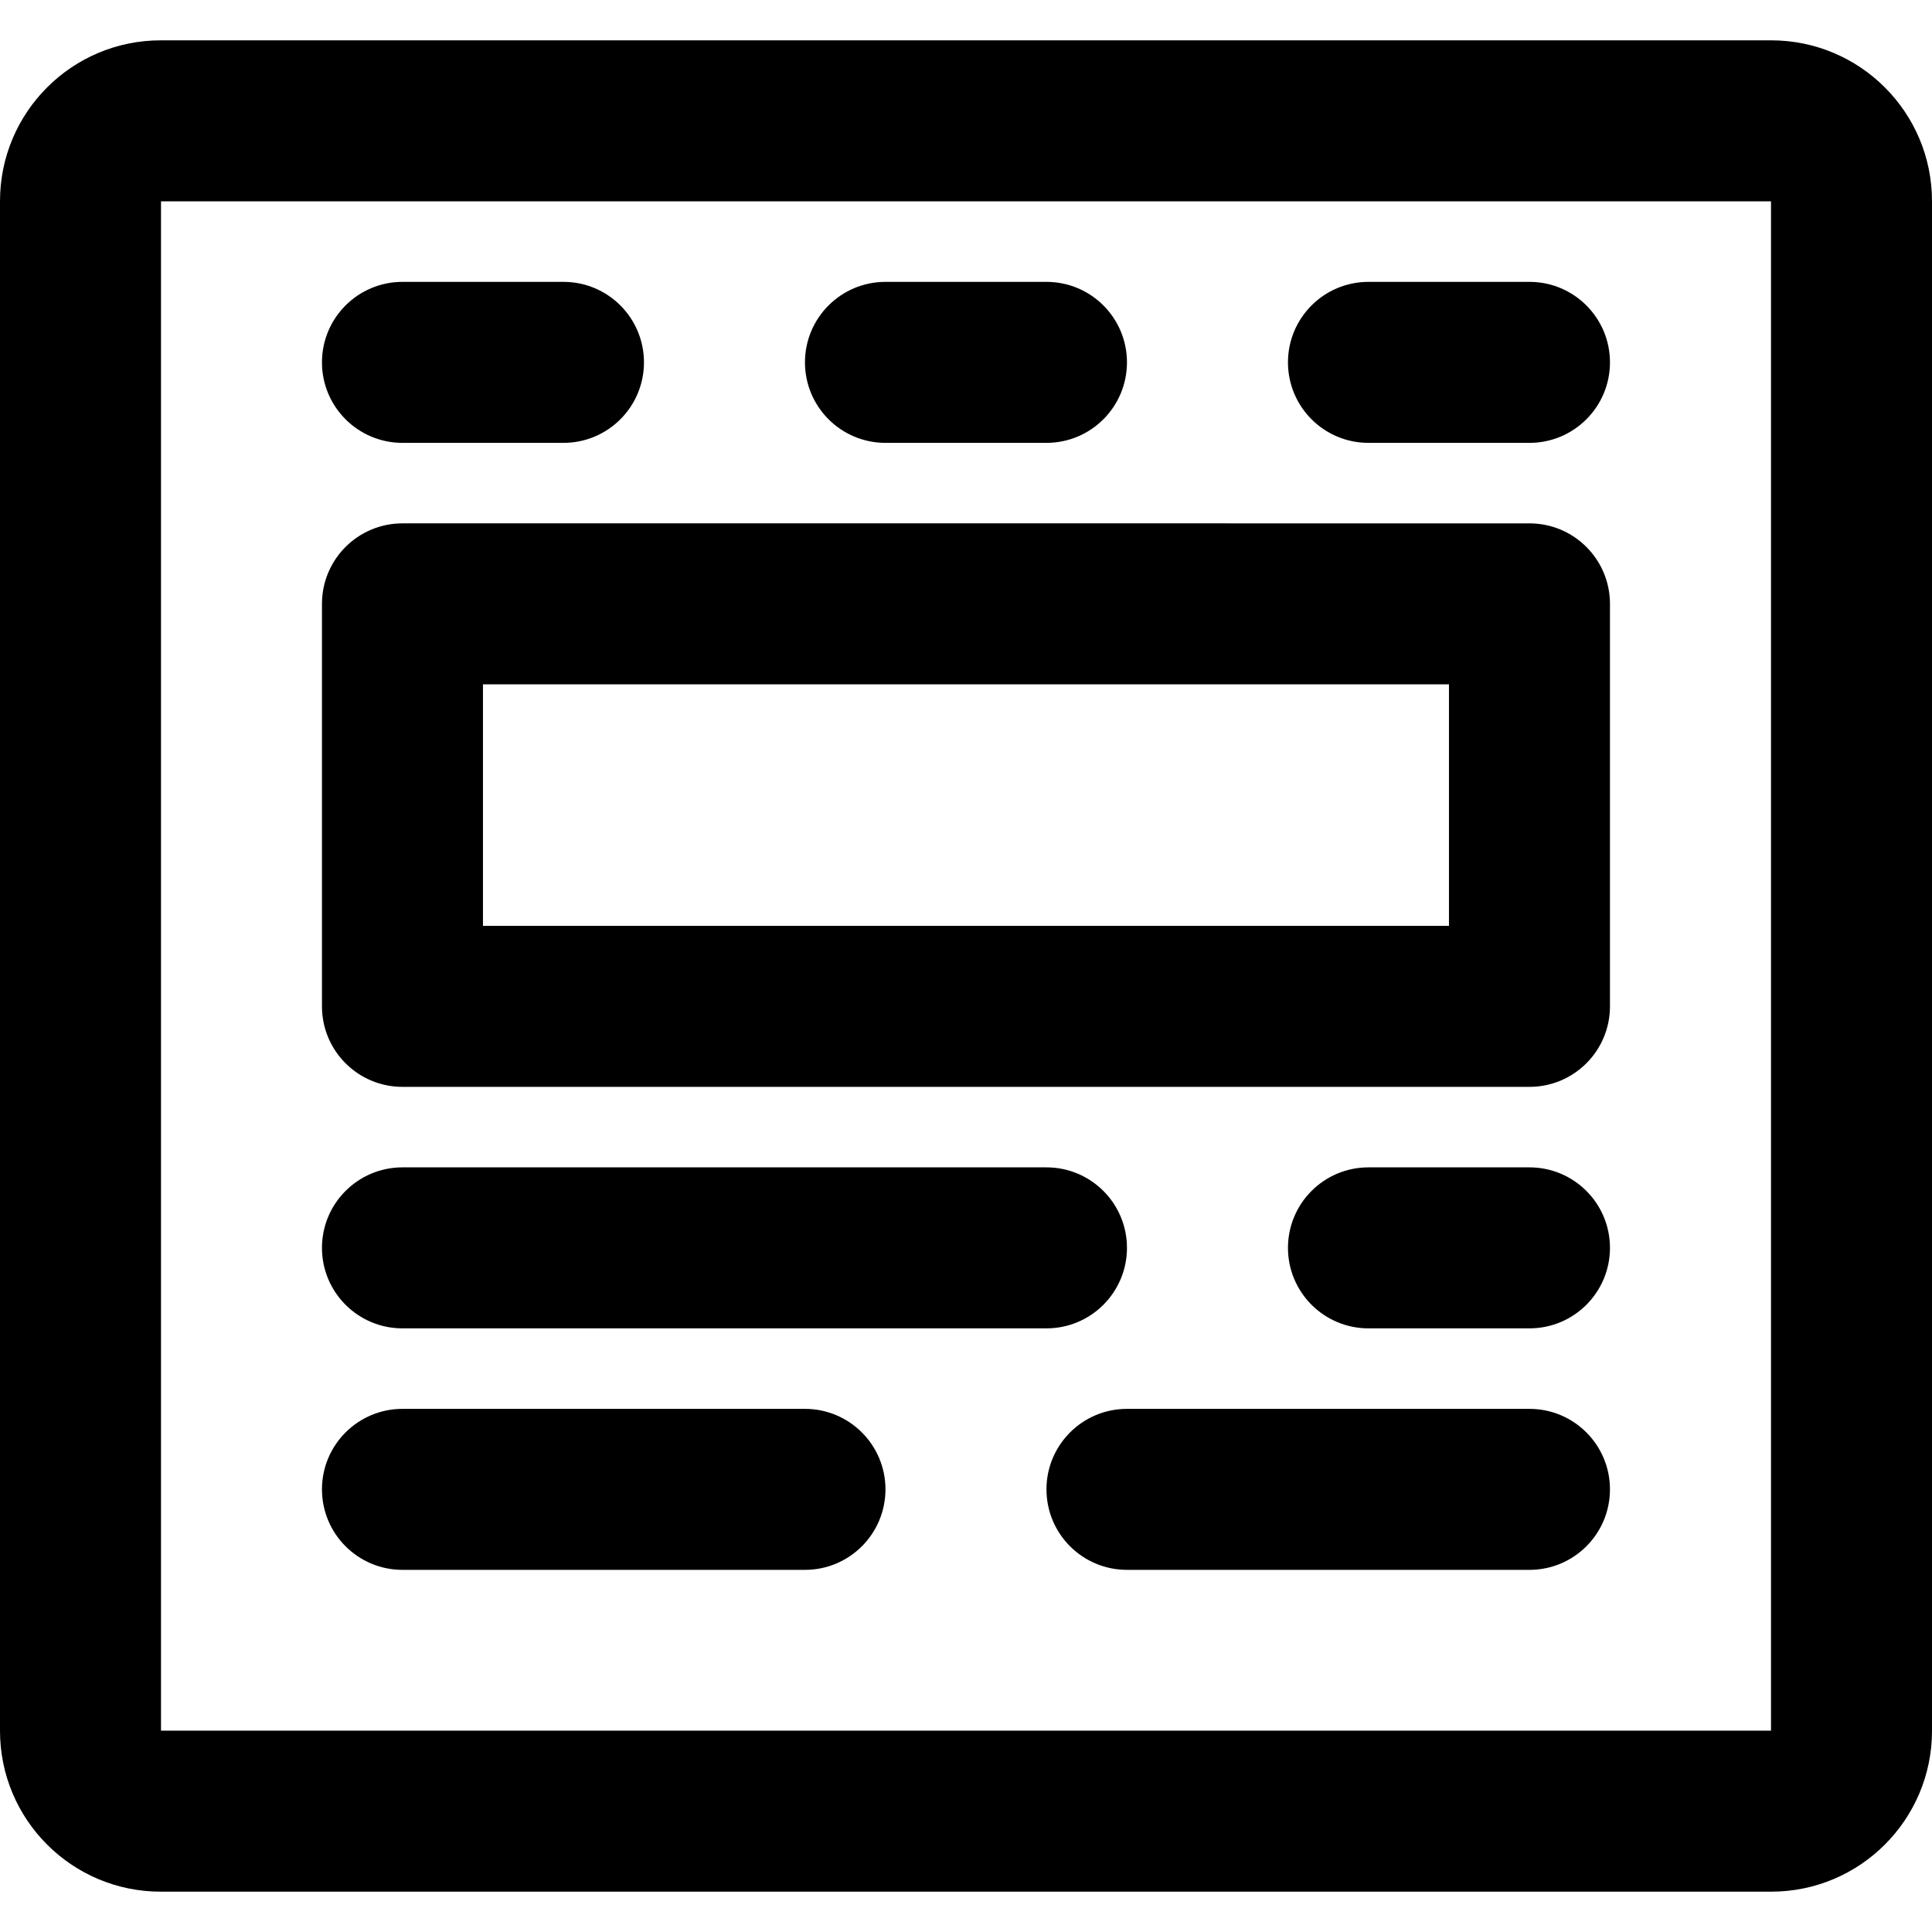
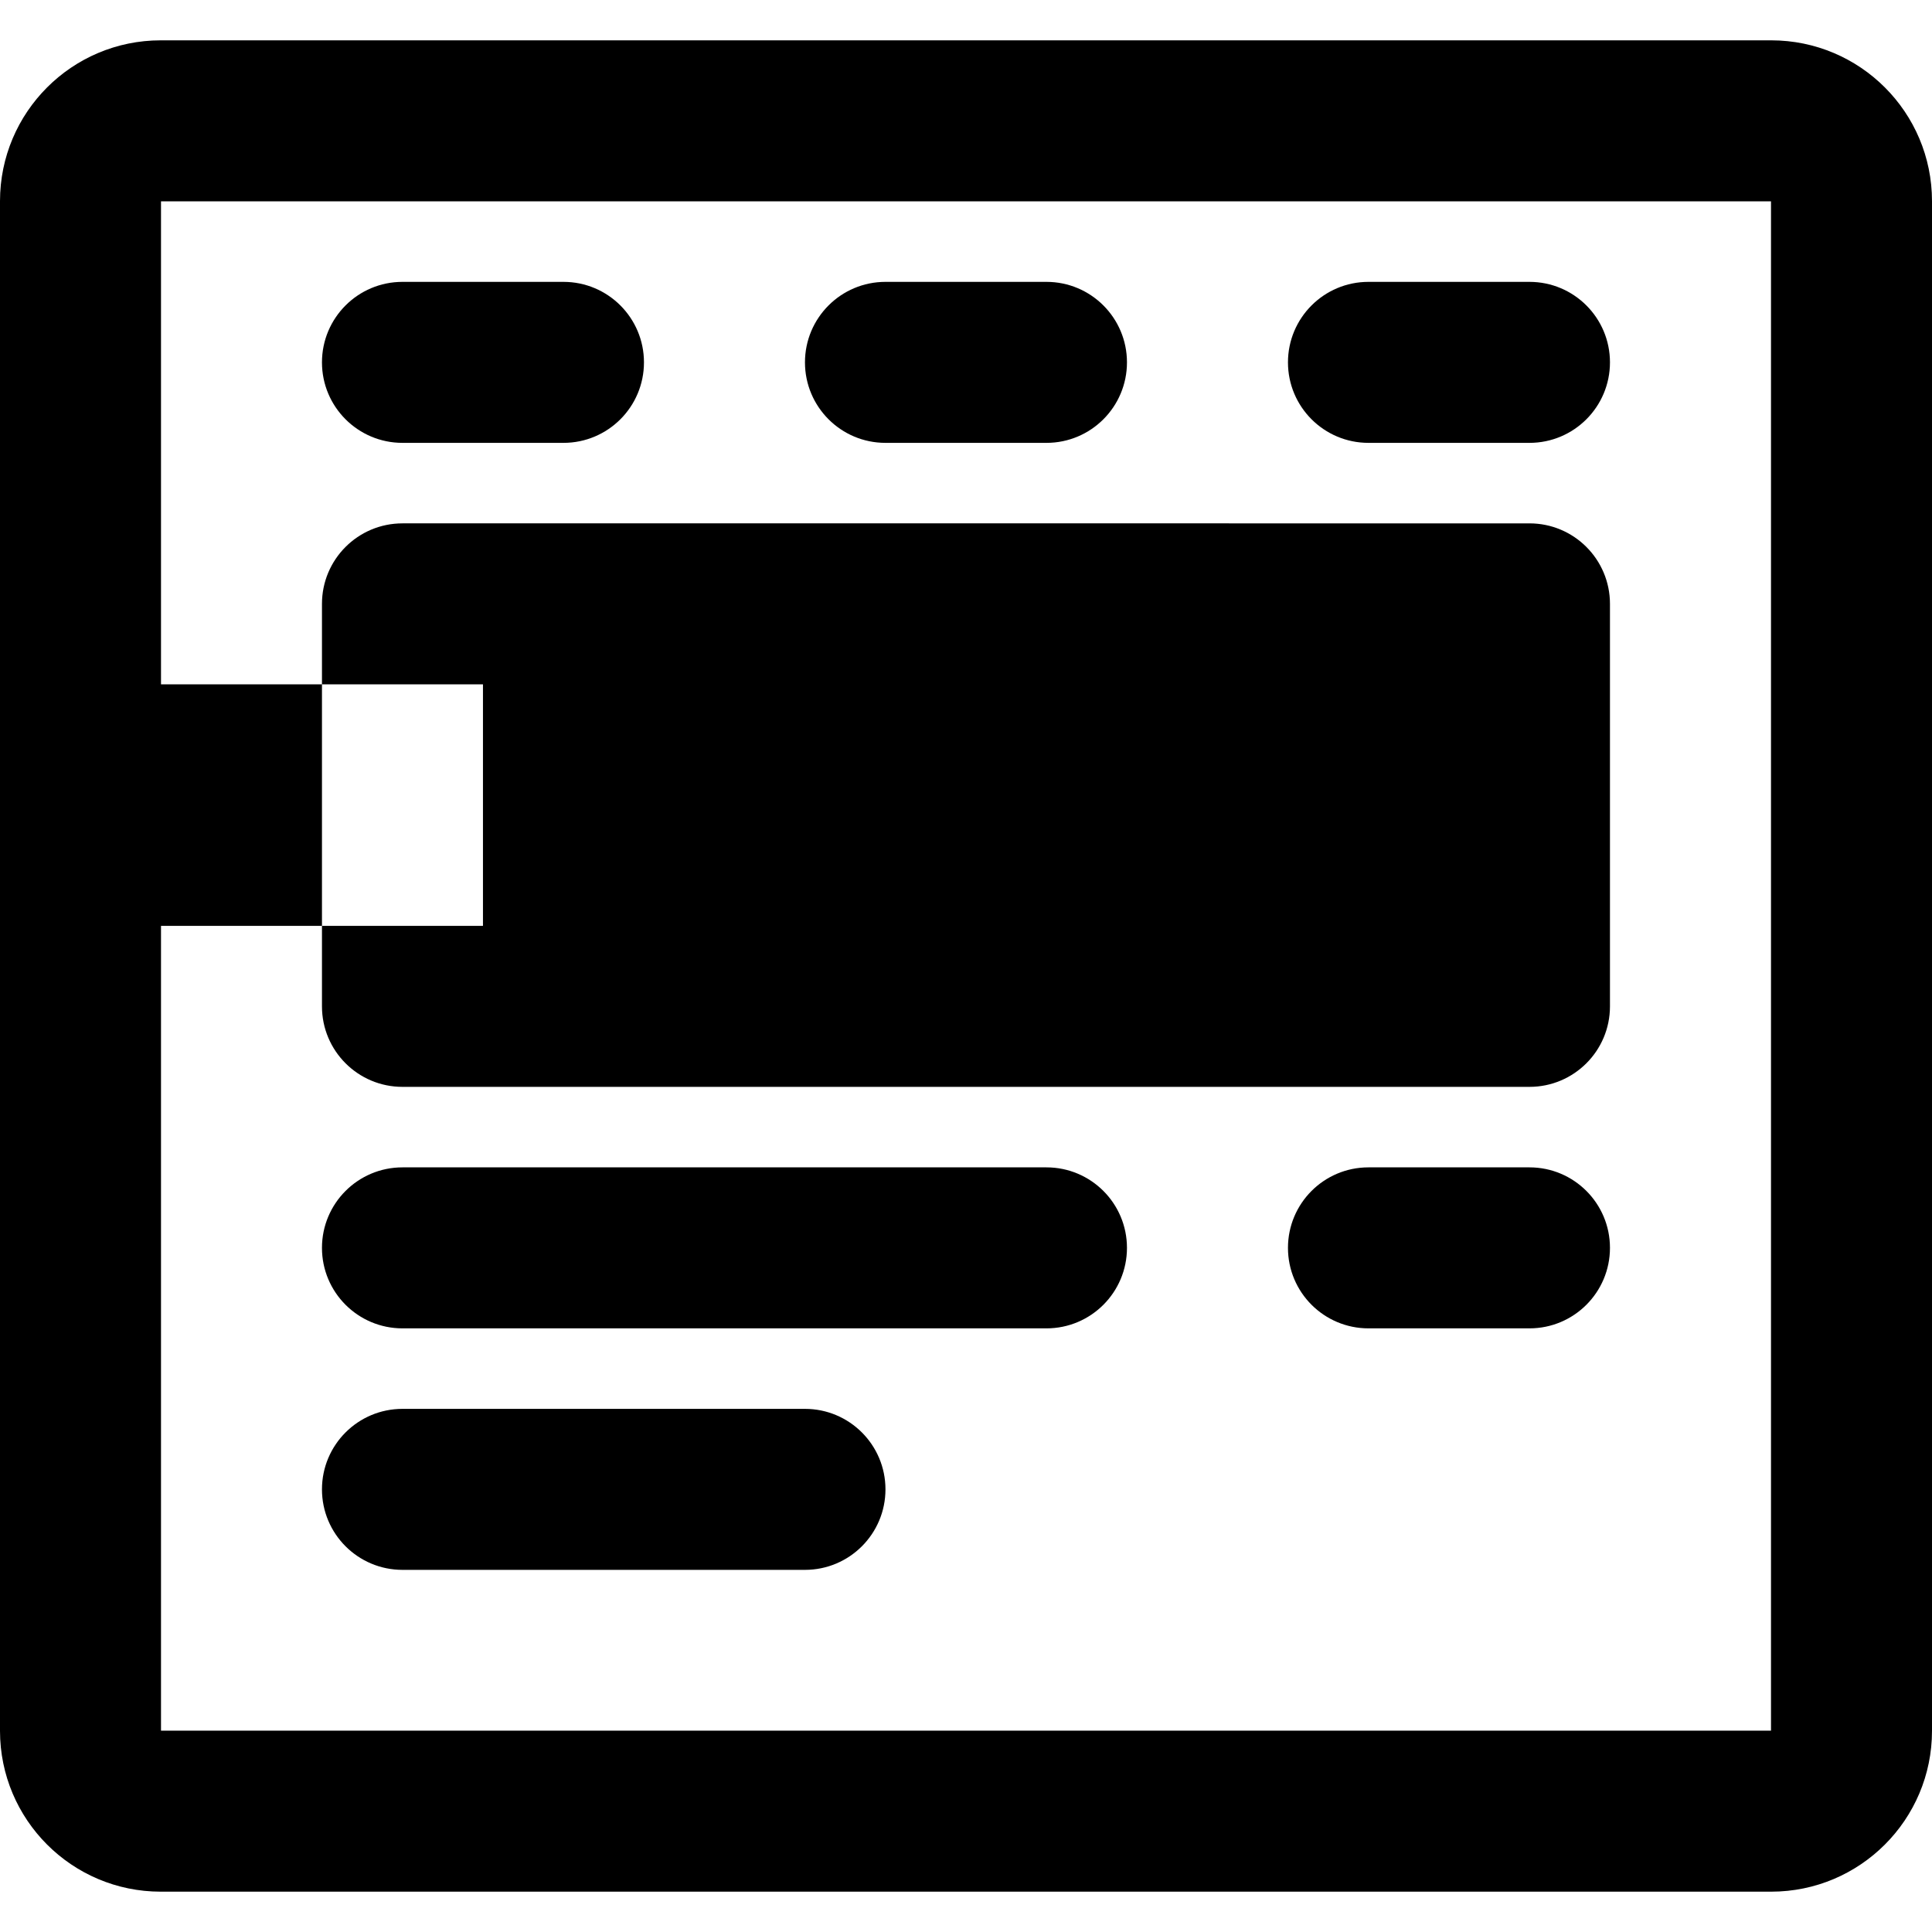
<svg xmlns="http://www.w3.org/2000/svg" fill="#000000" height="800px" width="800px" version="1.1" id="Layer_1" viewBox="0 0 512 512" xml:space="preserve">
  <g>
    <g>
      <g>
        <path d="M469.376,10.688H42.603C19.063,10.688,0,29.778,0,53.312v405.376c0,23.534,19.063,42.624,42.603,42.624h426.773     c23.537,0,42.624-19.087,42.624-42.624V53.312C512,29.775,492.913,10.688,469.376,10.688z M469.333,458.645H42.667V53.355     h426.667V458.645z" />
        <path d="M106.658,117.363h42.667c11.782,0,21.333-9.551,21.333-21.333c0-11.782-9.551-21.333-21.333-21.333h-42.667     c-11.782,0-21.333,9.551-21.333,21.333C85.325,107.812,94.876,117.363,106.658,117.363z" />
        <path d="M234.658,117.363h42.667c11.782,0,21.333-9.551,21.333-21.333c0-11.782-9.551-21.333-21.333-21.333h-42.667     c-11.782,0-21.333,9.551-21.333,21.333C213.325,107.812,222.876,117.363,234.658,117.363z" />
        <path d="M362.658,117.363h42.667c11.782,0,21.333-9.551,21.333-21.333c0-11.782-9.551-21.333-21.333-21.333h-42.667     c-11.782,0-21.333,9.551-21.333,21.333C341.325,107.812,350.876,117.363,362.658,117.363z" />
-         <path d="M106.658,288.03h298.667c11.782,0,21.333-9.551,21.333-21.333V160.03c0-11.782-9.551-21.333-21.333-21.333H106.658     c-11.782,0-21.333,9.551-21.333,21.333v106.667C85.325,278.479,94.876,288.03,106.658,288.03z M127.991,181.363h256v64h-256     V181.363z" />
+         <path d="M106.658,288.03h298.667c11.782,0,21.333-9.551,21.333-21.333V160.03c0-11.782-9.551-21.333-21.333-21.333H106.658     c-11.782,0-21.333,9.551-21.333,21.333v106.667C85.325,278.479,94.876,288.03,106.658,288.03z M127.991,181.363v64h-256     V181.363z" />
        <path d="M106.658,352.03h170.667c11.782,0,21.333-9.551,21.333-21.333c0-11.782-9.551-21.333-21.333-21.333H106.658     c-11.782,0-21.333,9.551-21.333,21.333C85.325,342.479,94.876,352.03,106.658,352.03z" />
        <path d="M405.325,309.363h-42.667c-11.782,0-21.333,9.551-21.333,21.333c0,11.782,9.551,21.333,21.333,21.333h42.667     c11.782,0,21.333-9.551,21.333-21.333C426.658,318.914,417.107,309.363,405.325,309.363z" />
-         <path d="M405.325,373.363H298.658c-11.782,0-21.333,9.551-21.333,21.333c0,11.782,9.551,21.333,21.333,21.333h106.667     c11.782,0,21.333-9.551,21.333-21.333C426.658,382.914,417.107,373.363,405.325,373.363z" />
        <path d="M106.658,416.03h106.667c11.782,0,21.333-9.551,21.333-21.333c0-11.782-9.551-21.333-21.333-21.333H106.658     c-11.782,0-21.333,9.551-21.333,21.333C85.325,406.479,94.876,416.03,106.658,416.03z" />
      </g>
    </g>
  </g>
</svg>